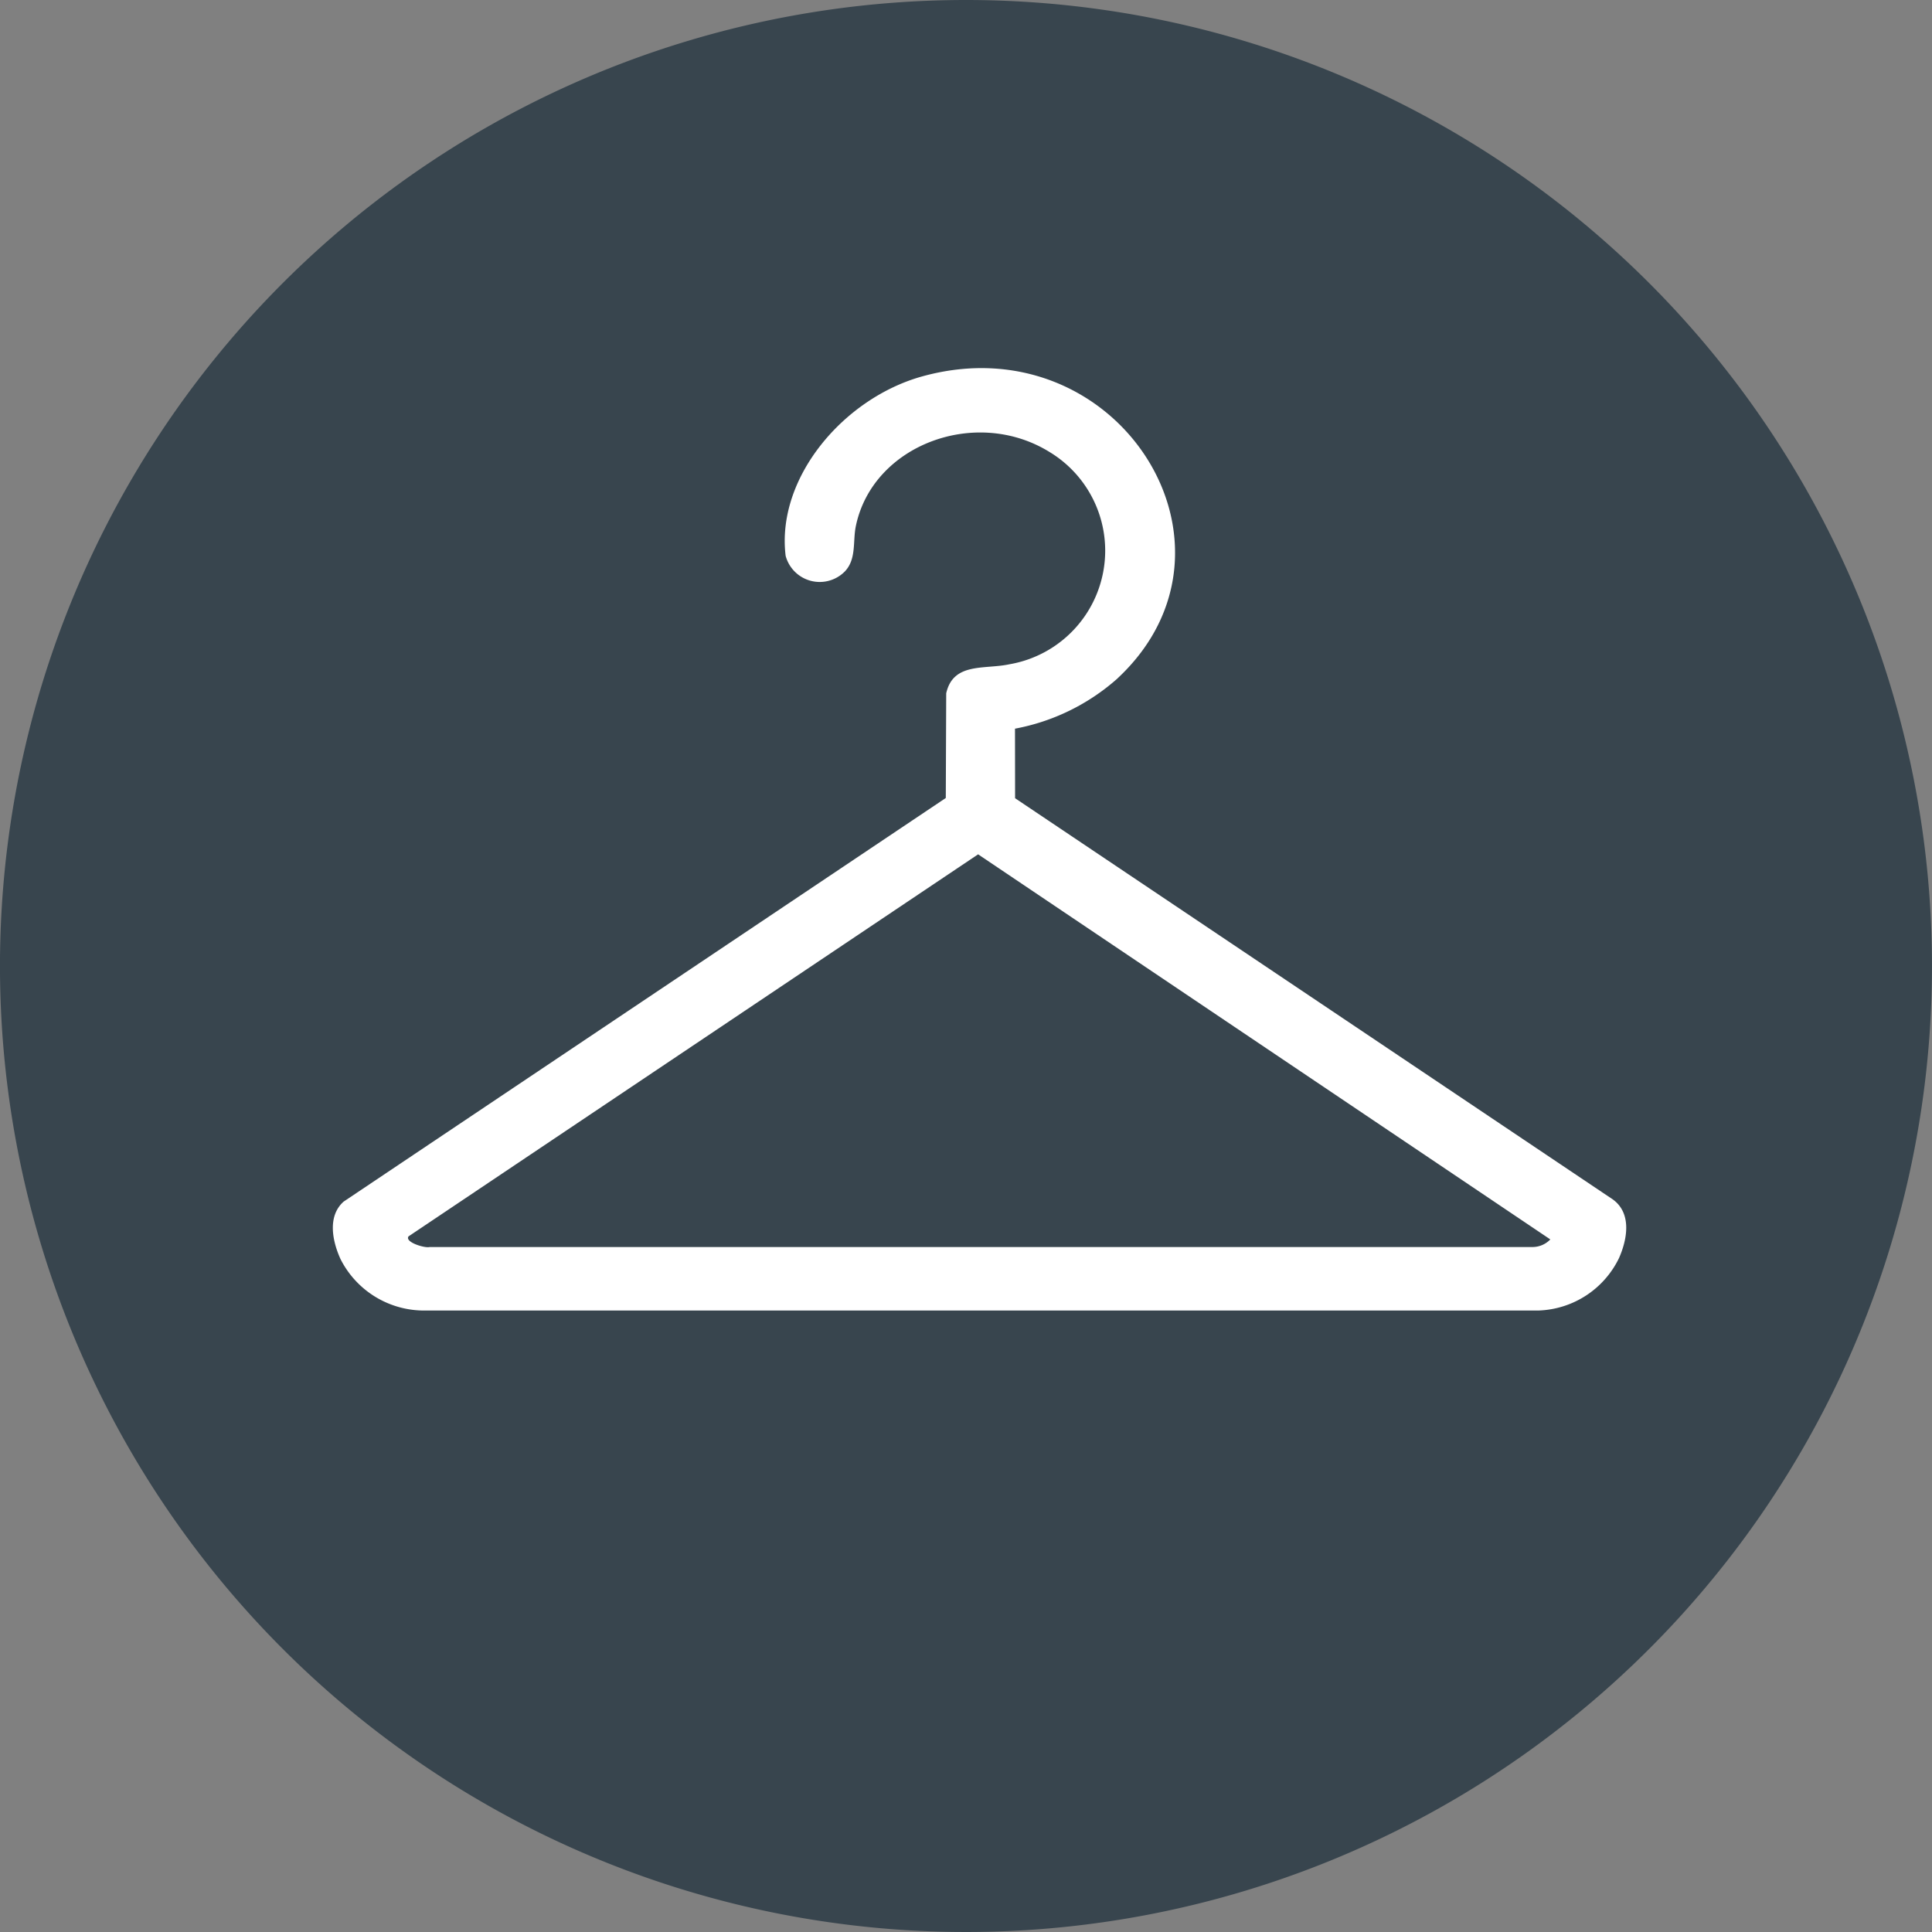
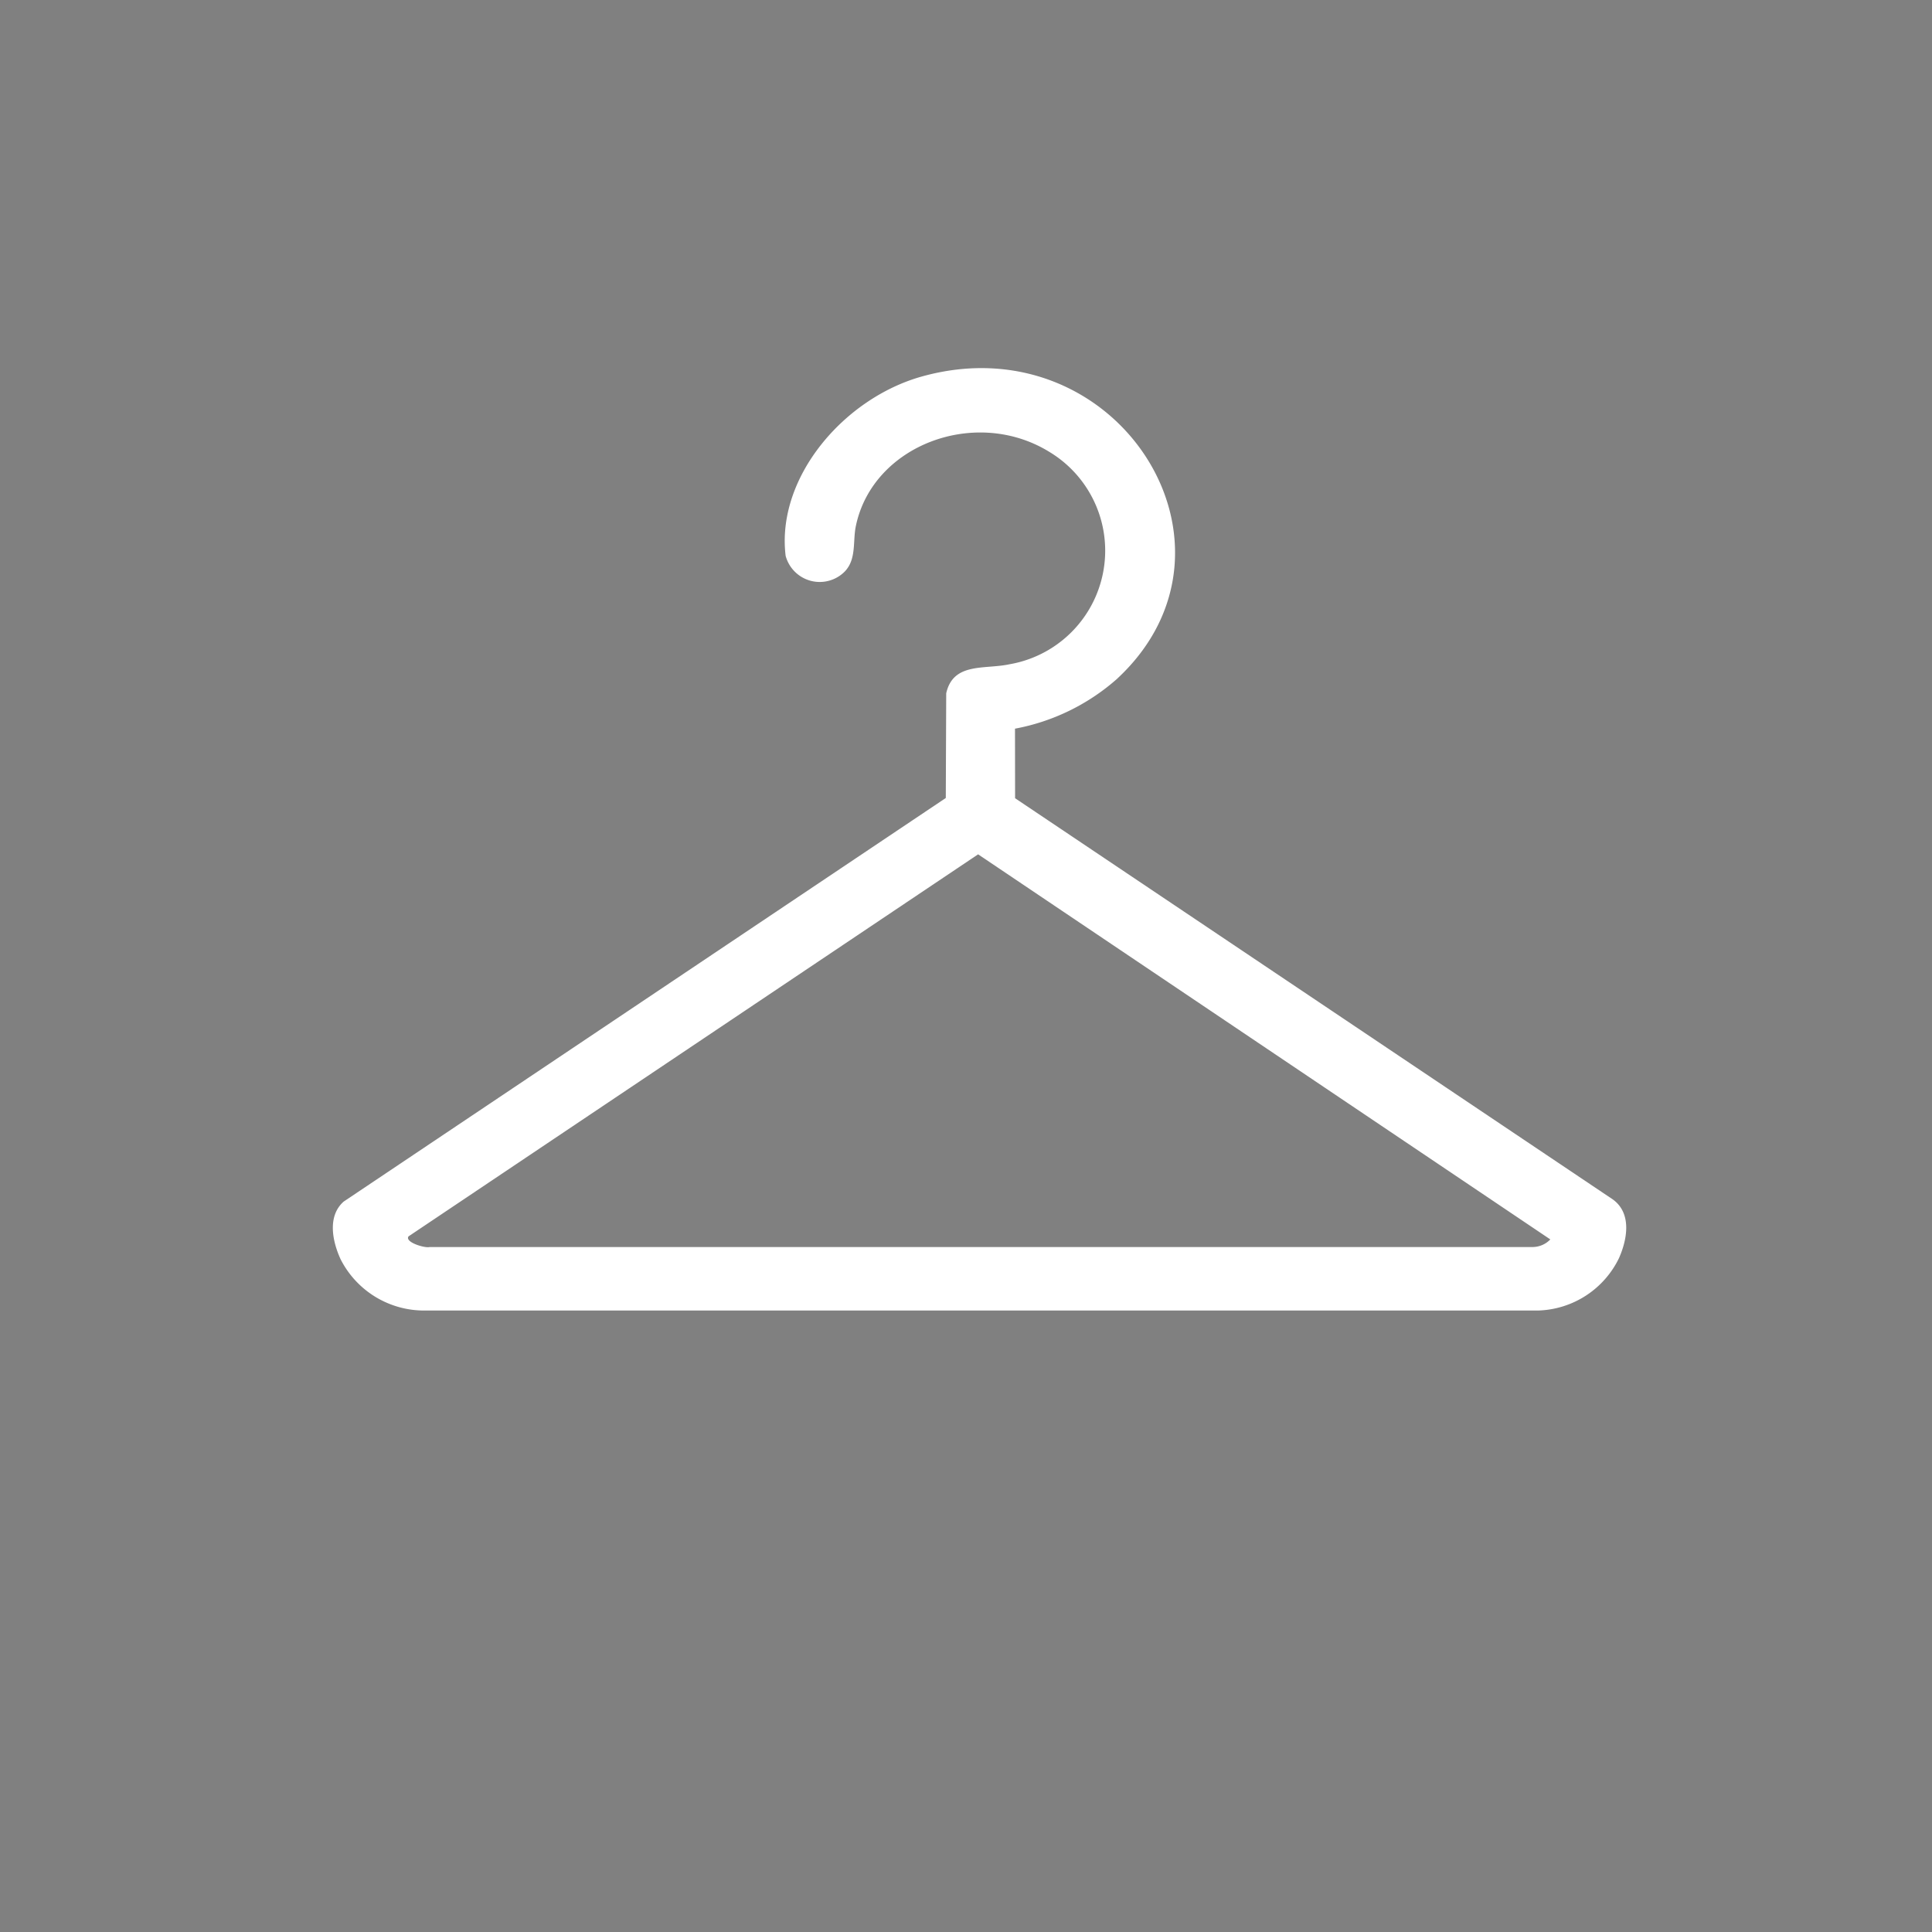
<svg xmlns="http://www.w3.org/2000/svg" width="100" height="99.999" viewBox="0 0 100 99.999">
  <rect x="0" y="0" width="100" height="99.999" fill="#808080" stroke="none" />
  <g id="icon_loving-health07" transform="translate(-11002.71 11541.758)">
-     <path id="パス_2230" data-name="パス 2230" d="M458.018,50.242a50,50,0,1,1-50-50,50,50,0,0,1,50,50" transform="translate(10644.691 -11542)" fill="#38454e" />
    <path id="パス_2231" data-name="パス 2231" d="M408.866,27.622a11.018,11.018,0,0,1-5.306,2.6l.005,3.6L434.5,54.586c1,.722.751,2.072.323,3.039a4.806,4.806,0,0,1-4.14,2.712H372.84a4.846,4.846,0,0,1-4.192-2.663c-.416-.914-.692-2.215.163-2.973l31.167-20.891L400,28.391c.362-1.616,1.981-1.227,3.259-1.5A5.967,5.967,0,0,0,405.346,15.9c-3.823-2.365-9.153-.36-10.023,3.833-.167.8.042,1.714-.576,2.357a1.826,1.826,0,0,1-3.059-.816c-.495-4.049,3.015-8.163,7.07-9.286,10.1-2.8,17.462,8.779,10.107,15.632m-7.214,9.106L372.17,56.5c-.212.3.842.62,1.089.552h57.085a1.279,1.279,0,0,0,.924-.394Z" transform="translate(10651.686 -11534.264)" fill="#fff" />
  </g>
</svg>